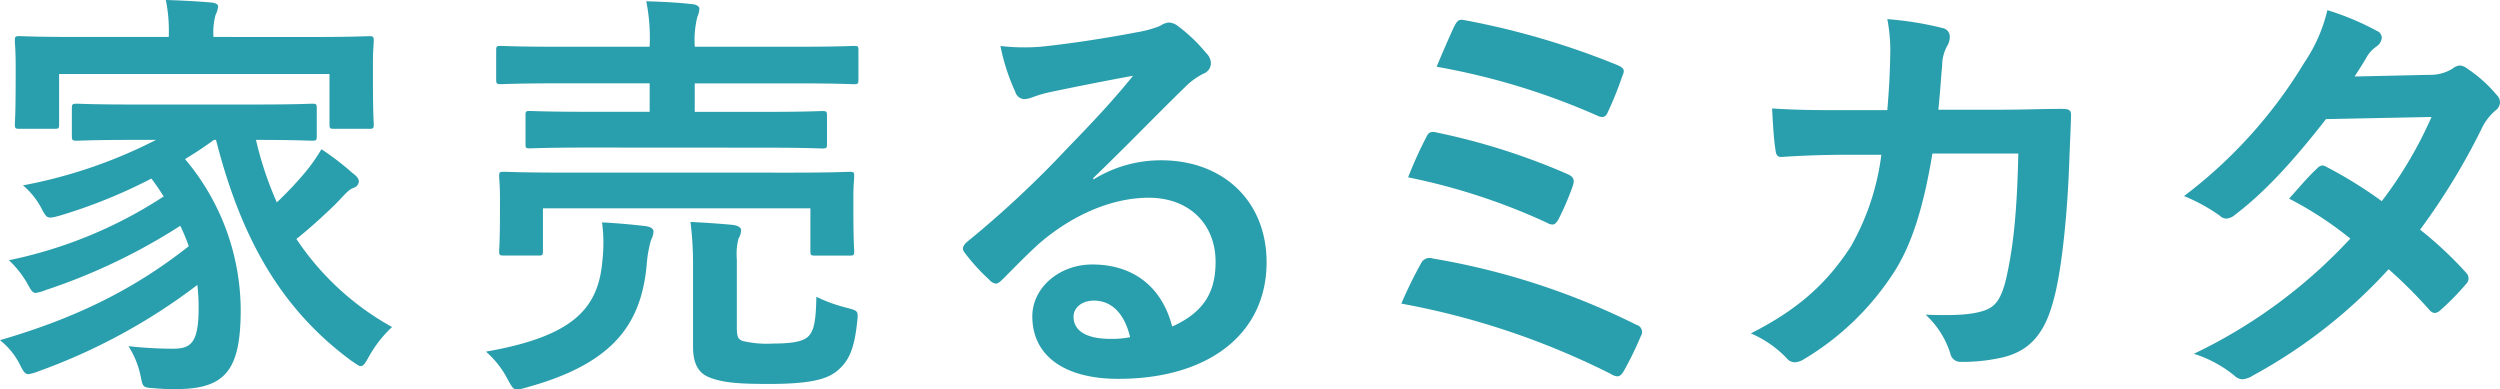
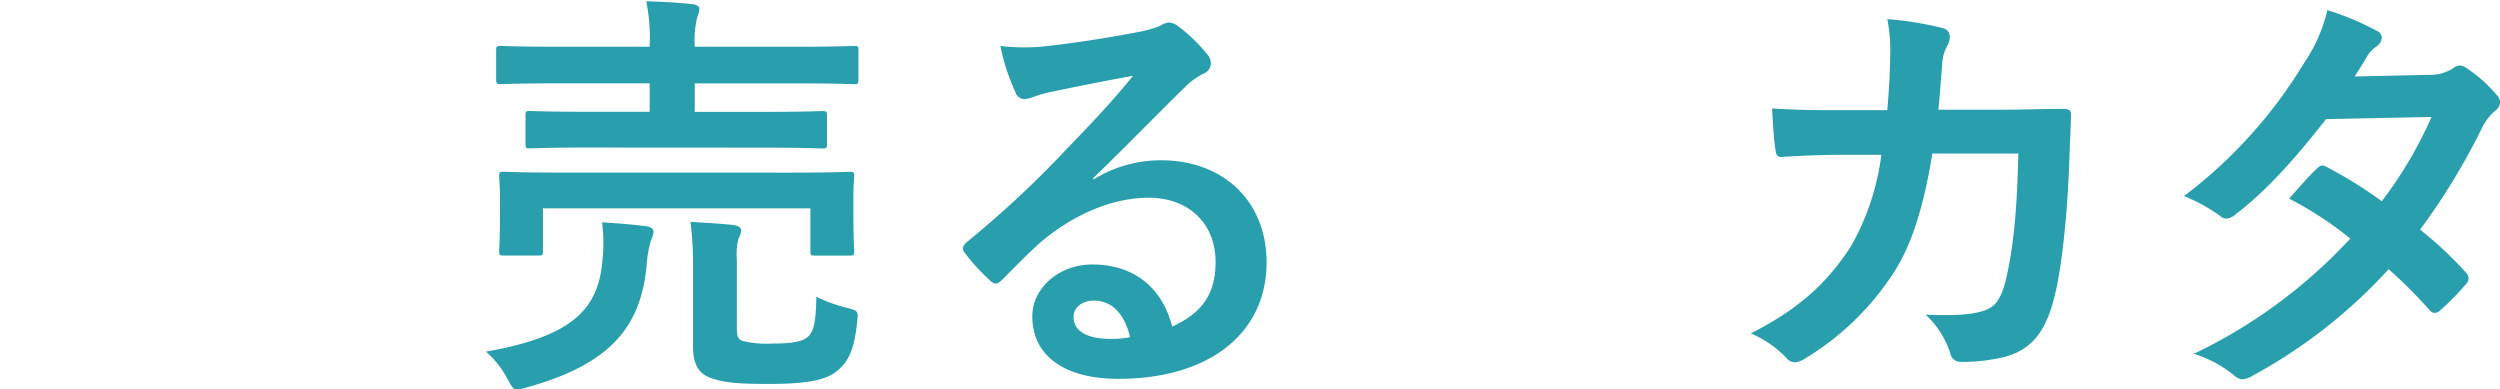
<svg xmlns="http://www.w3.org/2000/svg" width="308.102" height="48" viewBox="0 0 308.102 48">
  <defs>
    <clipPath id="clip-path">
      <rect id="長方形_2769" data-name="長方形 2769" width="308.102" height="48" fill="#299eac" />
    </clipPath>
  </defs>
  <g id="mikata" transform="translate(0 0)">
    <g id="グループ_5017" data-name="グループ 5017" transform="translate(0 0)" clip-path="url(#clip-path)">
-       <path id="パス_8670" data-name="パス 8670" d="M26.359,17.24A41.924,41.924,0,0,1,22.8,19.6a29,29,0,0,1,6.864,18.549c0,7.337-1.781,9.8-7.912,9.8a24.1,24.1,0,0,1-2.725-.1c-1.415-.1-1.415-.1-1.677-1.415a10.925,10.925,0,0,0-1.52-3.773,50.205,50.205,0,0,0,5.45.315c2.2,0,3.2-.629,3.2-5.03a24.888,24.888,0,0,0-.157-2.831A72.972,72.972,0,0,1,4.769,45.746a5.457,5.457,0,0,1-1.258.366c-.419,0-.628-.314-1.047-1.152A8.976,8.976,0,0,0,0,41.921c9.381-2.725,16.559-6.288,23.267-11.58a25.7,25.7,0,0,0-1.047-2.515A73.235,73.235,0,0,1,5.66,35.738,5.563,5.563,0,0,1,4.4,36.1c-.367,0-.576-.314-1-1.1A12.161,12.161,0,0,0,1.1,32.07a55.005,55.005,0,0,0,19.074-7.861c-.471-.734-.942-1.466-1.52-2.2A64.864,64.864,0,0,1,7.39,26.567c-1.52.42-1.572.367-2.149-.629a9.323,9.323,0,0,0-2.41-3.092,60.294,60.294,0,0,0,16.4-5.606H16.507c-4.978,0-6.707.1-7.021.1-.576,0-.629-.052-.629-.63v-3.3c0-.576.052-.629.629-.629.314,0,2.043.1,7.021.1H31.389c5.03,0,6.76-.1,7.074-.1.525,0,.577.052.577.629v3.3c0,.577-.052.63-.577.63-.314,0-2.043-.1-6.916-.1a42.692,42.692,0,0,0,2.568,7.7,42.532,42.532,0,0,0,3.248-3.406,22.132,22.132,0,0,0,2.253-3.144,34.013,34.013,0,0,1,3.824,2.934c.577.419.787.734.787,1.049a.9.9,0,0,1-.682.786c-.68.261-1.2.995-2.3,2.1-1.572,1.52-3.2,2.987-4.717,4.192A33.812,33.812,0,0,0,48.315,40.3a14.928,14.928,0,0,0-2.831,3.616c-.471.839-.68,1.2-1.046,1.2-.21,0-.525-.262-1.1-.629-8.856-6.5-13.677-15.353-16.717-27.249ZM38.568,4.559c4.822,0,6.55-.1,6.916-.1.525,0,.577.052.577.576,0,.315-.1,1.206-.1,2.516V9.694c0,4.454.1,5.293.1,5.608,0,.524-.052.575-.577.575h-4.3c-.524,0-.576-.051-.576-.575V9.118H7.285V15.3c0,.524-.052.575-.577.575h-4.3c-.525,0-.577-.051-.577-.575,0-.315.1-1.153.1-5.608V7.965c0-1.728-.1-2.567-.1-2.934,0-.524.052-.576.577-.576.366,0,2.095.1,6.916.1H20.8v-.1A19.036,19.036,0,0,0,20.436,0c1.888.052,3.827.157,5.66.315.524.052.786.261.786.471a2.957,2.957,0,0,1-.315,1.049,7.958,7.958,0,0,0-.261,2.62v.1Z" transform="translate(0 0)" fill="#299eac" />
      <path id="パス_8671" data-name="パス 8671" d="M66.851,32a19.224,19.224,0,0,0-.052-4.612c1.887.1,3.721.262,5.45.472.577.1.891.314.891.681a2.687,2.687,0,0,1-.314,1.047,14.914,14.914,0,0,0-.525,3.039c-.681,7.284-4.087,12.158-14.776,15.092a5.623,5.623,0,0,1-1.206.262c-.471,0-.63-.315-1.153-1.258a11.706,11.706,0,0,0-2.672-3.406C63.236,41.43,66.38,38.025,66.851,32M65.123,18.165c-5.083,0-6.917.1-7.231.1-.472,0-.525-.052-.525-.576V14.234c0-.524.052-.576.525-.576.314,0,2.148.1,7.231.1h7.546V10.252H61.14c-4.82,0-6.445.1-6.759.1-.577,0-.63-.052-.63-.63V6.164c0-.471.052-.524.63-.524.314,0,1.938.1,6.759.1H72.669v-.1a22.9,22.9,0,0,0-.42-5.5C74.241.19,76.232.3,78.014.505c.471.052.785.314.785.524a2.816,2.816,0,0,1-.261,1.049,11.769,11.769,0,0,0-.315,3.563v.1H91.009c4.82,0,6.5-.1,6.812-.1.524,0,.576.052.576.524V9.727c0,.577-.052.63-.576.63-.316,0-1.992-.1-6.812-.1H78.223v3.511h8.49c5.135,0,6.916-.1,7.179-.1.576,0,.629.052.629.576v3.459c0,.524-.052.576-.629.576-.262,0-2.043-.1-7.179-.1Zm25.153,3.092c4.925,0,6.655-.1,7.021-.1.525,0,.577.052.577.524,0,.315-.1,1.153-.1,2.306v1.886c0,3.983.1,4.717.1,5.03,0,.525-.052.577-.577.577H93.053c-.525,0-.577-.052-.577-.577V25.658H59.516V30.9c0,.525-.052.577-.577.577H54.747c-.576,0-.629-.052-.629-.577,0-.366.1-1.047.1-5.03V24.295c0-1.466-.1-2.252-.1-2.62,0-.471.052-.524.629-.524.314,0,2.1.1,6.969.1ZM83.411,40.33c0,1.2.157,1.467.734,1.677a12.912,12.912,0,0,0,3.721.314c2.148,0,3.563-.209,4.244-.786.839-.681,1.049-2.1,1.1-4.978a18.821,18.821,0,0,0,3.773,1.362c1.362.366,1.415.366,1.257,1.73-.366,3.511-1.1,4.925-2.516,6.078-1.361,1.1-3.668,1.572-8.385,1.572-3.772,0-5.711-.156-7.387-.837-1-.42-1.938-1.311-1.938-3.722V32.732a42.737,42.737,0,0,0-.315-5.4c1.938.1,3.563.21,5.24.367.681.1.995.366.995.629a2.067,2.067,0,0,1-.314,1.047,7.489,7.489,0,0,0-.21,2.568Z" transform="translate(7.398 0.019)" fill="#299eac" />
      <path id="パス_8672" data-name="パス 8672" d="M120.111,21.77a15.765,15.765,0,0,1,8.332-2.358c7.65,0,12.994,5.03,12.994,12.576,0,8.751-7.074,14.358-18.287,14.358-6.6,0-10.585-2.829-10.585-7.7,0-3.511,3.3-6.393,7.389-6.393,4.927,0,8.542,2.62,9.851,7.65,3.669-1.676,5.346-3.982,5.346-7.965,0-4.768-3.354-7.912-8.227-7.912-4.35,0-9.171,1.938-13.415,5.554-1.52,1.363-2.987,2.883-4.559,4.454-.366.367-.629.577-.891.577a1.29,1.29,0,0,1-.786-.471,23.688,23.688,0,0,1-3.092-3.407c-.314-.42-.156-.786.262-1.2a125.978,125.978,0,0,0,12.419-11.581c3.249-3.353,5.711-5.974,8.123-8.96-3.144.575-6.866,1.31-10.114,1.991a15.94,15.94,0,0,0-2.2.629,3.842,3.842,0,0,1-1.047.261,1.191,1.191,0,0,1-1.153-.89,25.048,25.048,0,0,1-1.833-5.66,25.21,25.21,0,0,0,4.873.1c3.2-.314,7.807-.995,11.9-1.781a13.922,13.922,0,0,0,2.882-.786,2.71,2.71,0,0,1,.995-.42,1.868,1.868,0,0,1,1.206.42A19.835,19.835,0,0,1,134,6.207a1.823,1.823,0,0,1,.576,1.258,1.388,1.388,0,0,1-.89,1.257,8.449,8.449,0,0,0-2.307,1.676c-3.824,3.722-7.336,7.389-11.318,11.214Zm.052,14.935c-1.52,0-2.516.891-2.516,1.991,0,1.625,1.415,2.725,4.559,2.725a11.519,11.519,0,0,0,2.41-.209c-.68-2.882-2.252-4.507-4.453-4.507" transform="translate(14.658 0.343)" fill="#299eac" />
-       <path id="パス_8673" data-name="パス 8673" d="M153.782,32.188a1.166,1.166,0,0,1,1.467-.629,89.372,89.372,0,0,1,25.1,8.175.919.919,0,0,1,.524,1.415,40.666,40.666,0,0,1-2.1,4.3c-.261.42-.471.63-.785.63a1.563,1.563,0,0,1-.735-.262,95.433,95.433,0,0,0-25.885-8.7,54.092,54.092,0,0,1,2.41-4.926m.682-15.615c.261-.577.576-.734,1.361-.525a81.727,81.727,0,0,1,15.983,5.083c.839.367.944.734.681,1.52a33.33,33.33,0,0,1-1.73,4.035c-.262.471-.471.681-.734.681a1.264,1.264,0,0,1-.68-.21,77.195,77.195,0,0,0-17.137-5.606,51.308,51.308,0,0,1,2.254-4.978M157.922,2.9c.419-.839.681-.839,1.415-.681a96.538,96.538,0,0,1,18.655,5.5c.837.366.942.629.629,1.31a43.84,43.84,0,0,1-1.835,4.559c-.261.629-.732.629-1.257.366A85.827,85.827,0,0,0,155.72,7.926c.63-1.52,1.782-4.192,2.2-5.03" transform="translate(21.332 0.3)" fill="#299eac" />
      <path id="パス_8674" data-name="パス 8674" d="M205.944,13.281c.21-2.567.314-4.244.366-7.075a20.187,20.187,0,0,0-.366-4.139,40.987,40.987,0,0,1,6.812,1.1,1.082,1.082,0,0,1,.89,1.1,2.354,2.354,0,0,1-.262,1,4.885,4.885,0,0,0-.68,2.462c-.157,1.677-.21,2.934-.471,5.5H220.2c2.411,0,4.874-.1,7.285-.1.837,0,1.1.157,1.1.734,0,.681-.1,2.777-.21,5.555-.209,6.445-.942,13.729-1.938,17.239-1.047,4.035-2.829,6.236-6.184,7.075a22.178,22.178,0,0,1-5.293.576,1.274,1.274,0,0,1-1.256-1.049,10.975,10.975,0,0,0-3.039-4.768c3.877.156,5.815-.052,7.126-.472,1.415-.471,2.1-1.31,2.726-3.668.942-3.982,1.414-8.436,1.571-15.72H211.5c-1.047,6.34-2.462,11.056-4.664,14.515a33.754,33.754,0,0,1-11.108,10.794,2.383,2.383,0,0,1-1.206.42,1.349,1.349,0,0,1-1-.525,13.368,13.368,0,0,0-4.4-3.039c6.025-3.038,9.484-6.34,12.314-10.689a30.511,30.511,0,0,0,3.772-11.319h-4.714c-2.568,0-5.083.1-7.547.262-.524.052-.732-.262-.785-.891-.21-1.257-.314-3.143-.42-5.083,3.3.21,5.66.21,8.7.21Z" transform="translate(26.651 0.291)" fill="#299eac" />
      <path id="パス_8675" data-name="パス 8675" d="M266.157,9.068a5.129,5.129,0,0,0,2.882-.785,1.535,1.535,0,0,1,.892-.367,1.8,1.8,0,0,1,.942.419,16.923,16.923,0,0,1,3.563,3.2,1.279,1.279,0,0,1,.42.942,1.34,1.34,0,0,1-.577,1,6.585,6.585,0,0,0-1.572,1.992,81.752,81.752,0,0,1-7.7,12.68,46.593,46.593,0,0,1,5.659,5.293,1.036,1.036,0,0,1,.315.734,1.012,1.012,0,0,1-.315.681,32.043,32.043,0,0,1-3.248,3.3,1.1,1.1,0,0,1-.629.261.91.91,0,0,1-.576-.314,58.309,58.309,0,0,0-5.083-5.083,63.872,63.872,0,0,1-16.717,13.1,2.851,2.851,0,0,1-1.31.471,1.57,1.57,0,0,1-1-.471,14.919,14.919,0,0,0-4.978-2.673,63.544,63.544,0,0,0,19.284-14.2,43.72,43.72,0,0,0-7.546-4.925c1.152-1.258,2.253-2.621,3.458-3.722a.992.992,0,0,1,.682-.366,1.365,1.365,0,0,1,.524.21,52.706,52.706,0,0,1,6.759,4.192,50.477,50.477,0,0,0,6.131-10.376l-13,.262c-4.3,5.5-7.7,9.118-11.214,11.79a1.885,1.885,0,0,1-1.047.471,1.2,1.2,0,0,1-.84-.366,21.769,21.769,0,0,0-4.4-2.411,58.429,58.429,0,0,0,14.83-16.454A19.34,19.34,0,0,0,253.581,1.1a32.986,32.986,0,0,1,6.131,2.568.917.917,0,0,1,.575.837,1.416,1.416,0,0,1-.628,1.049,4.36,4.36,0,0,0-1.1,1.1c-.419.732-.734,1.257-1.625,2.62Z" transform="translate(33.246 0.155)" fill="#299eac" />
    </g>
  </g>
</svg>